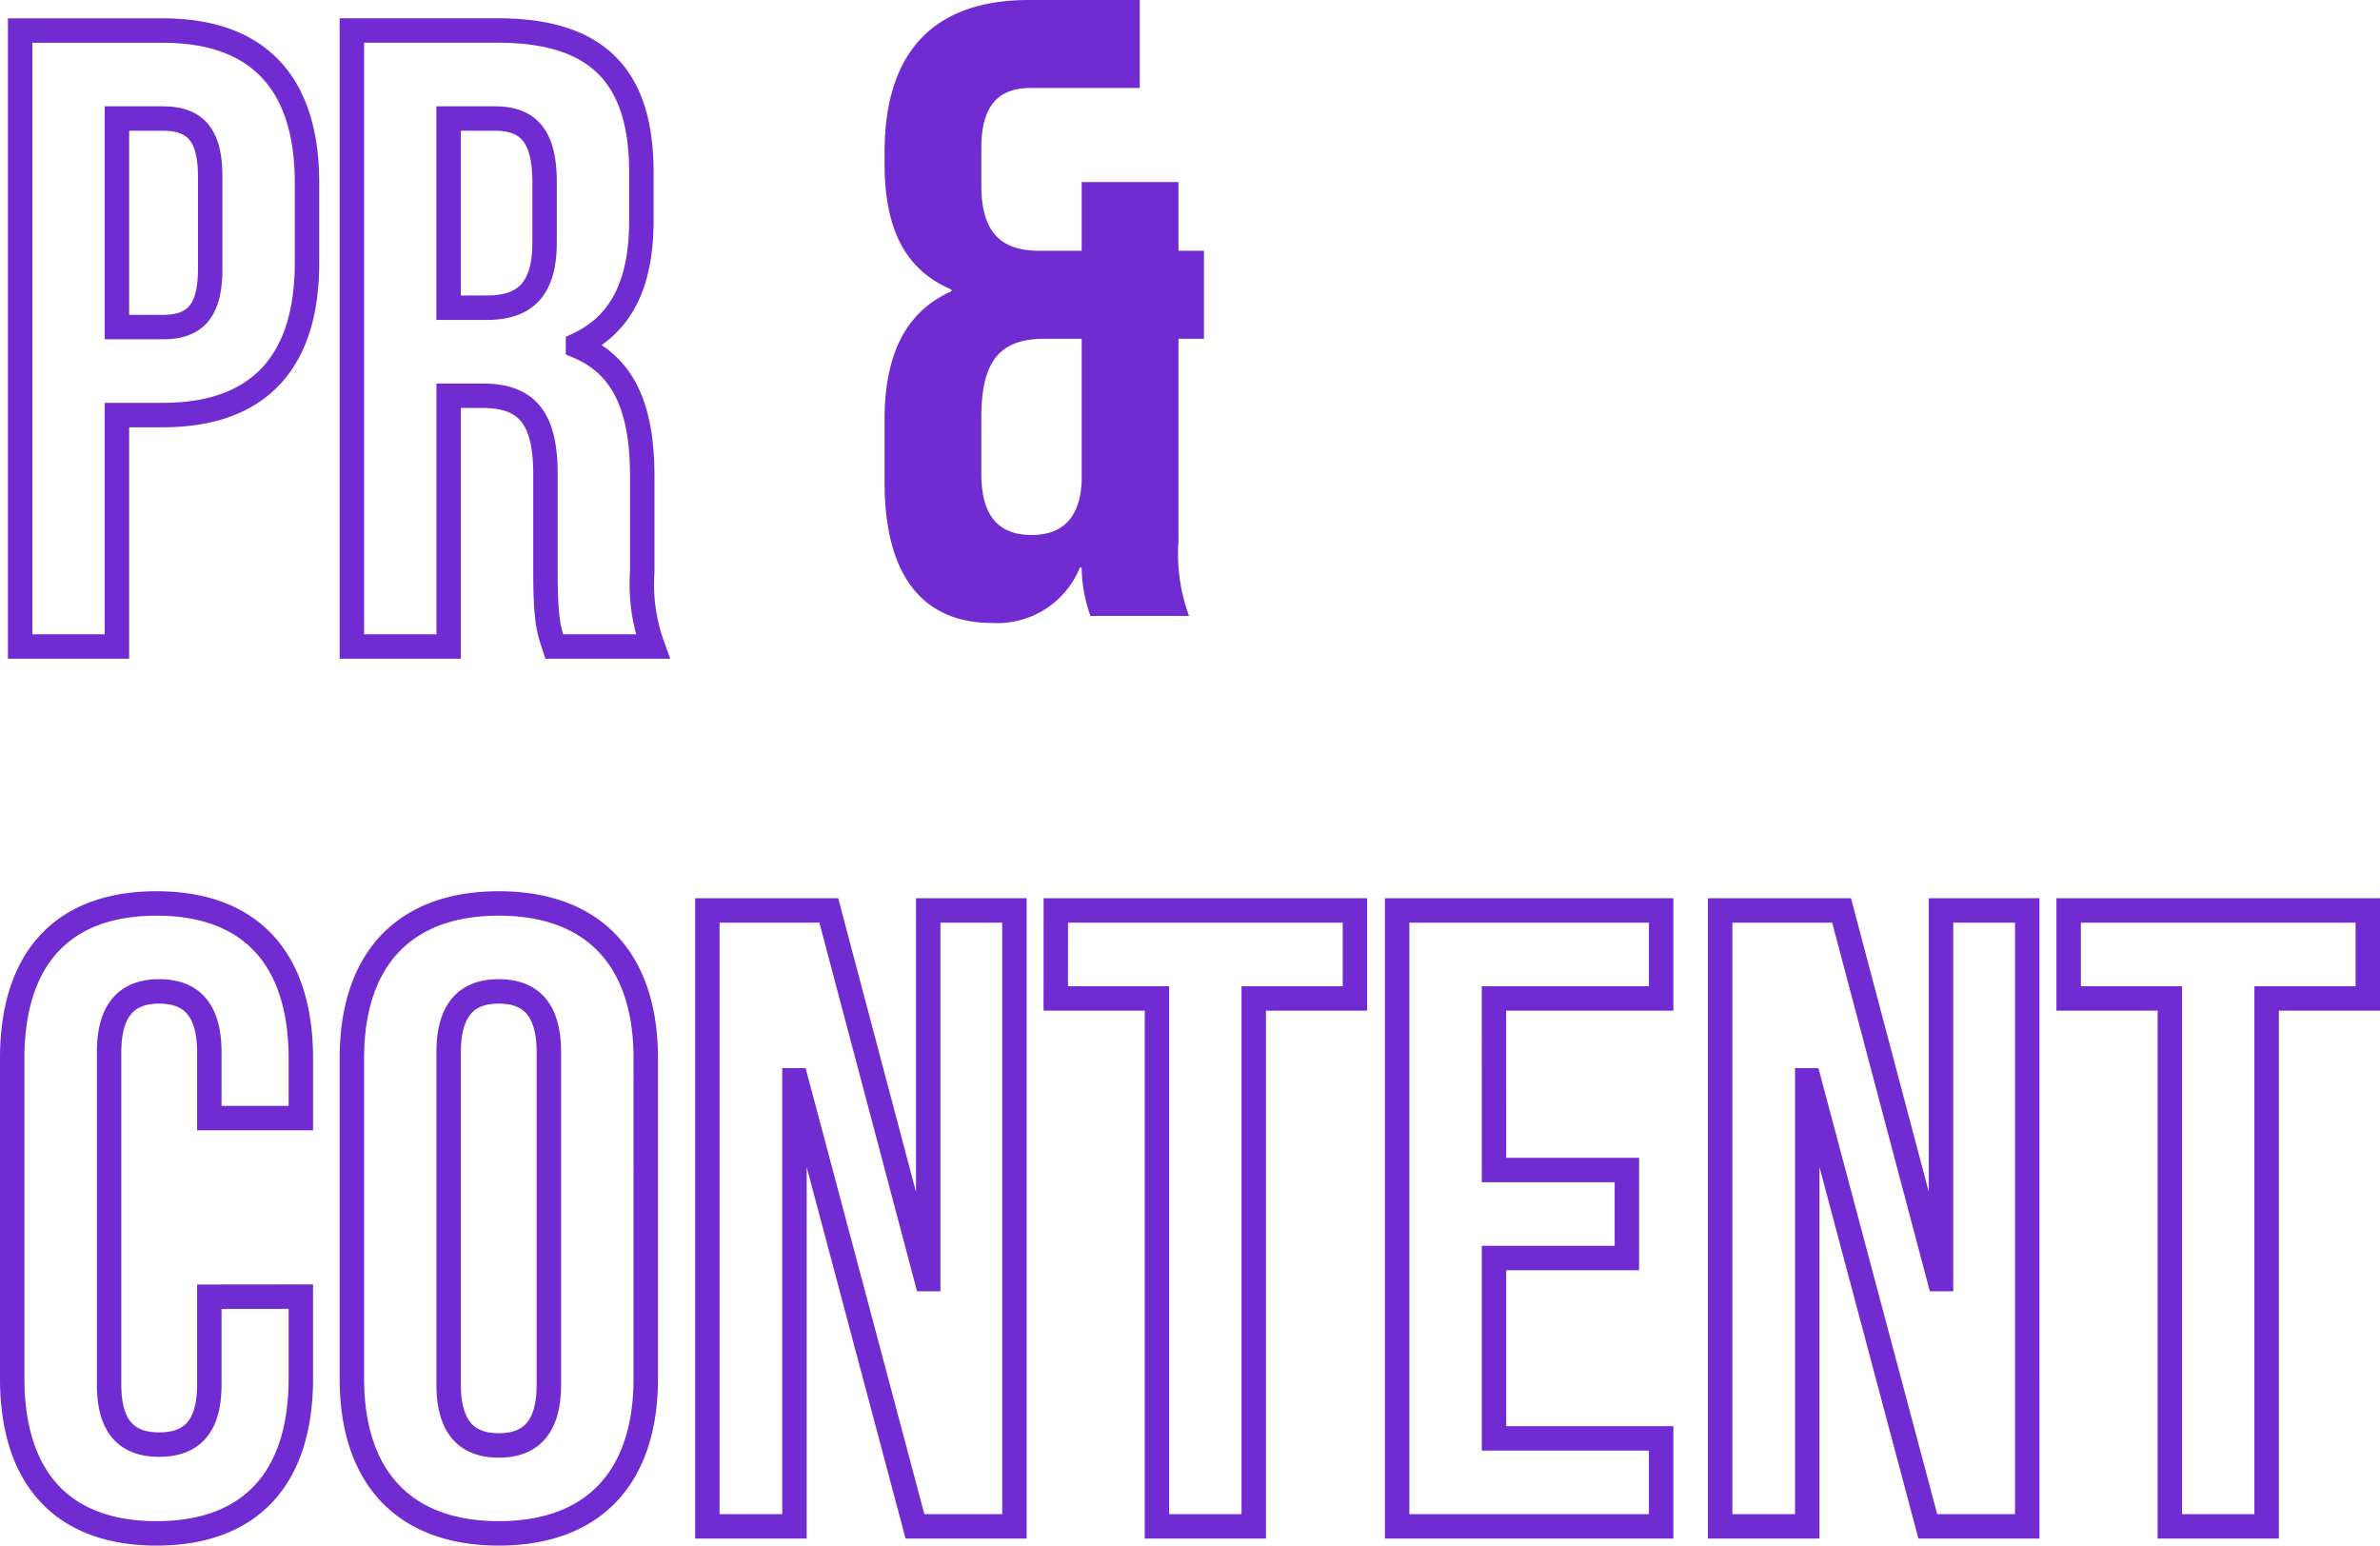
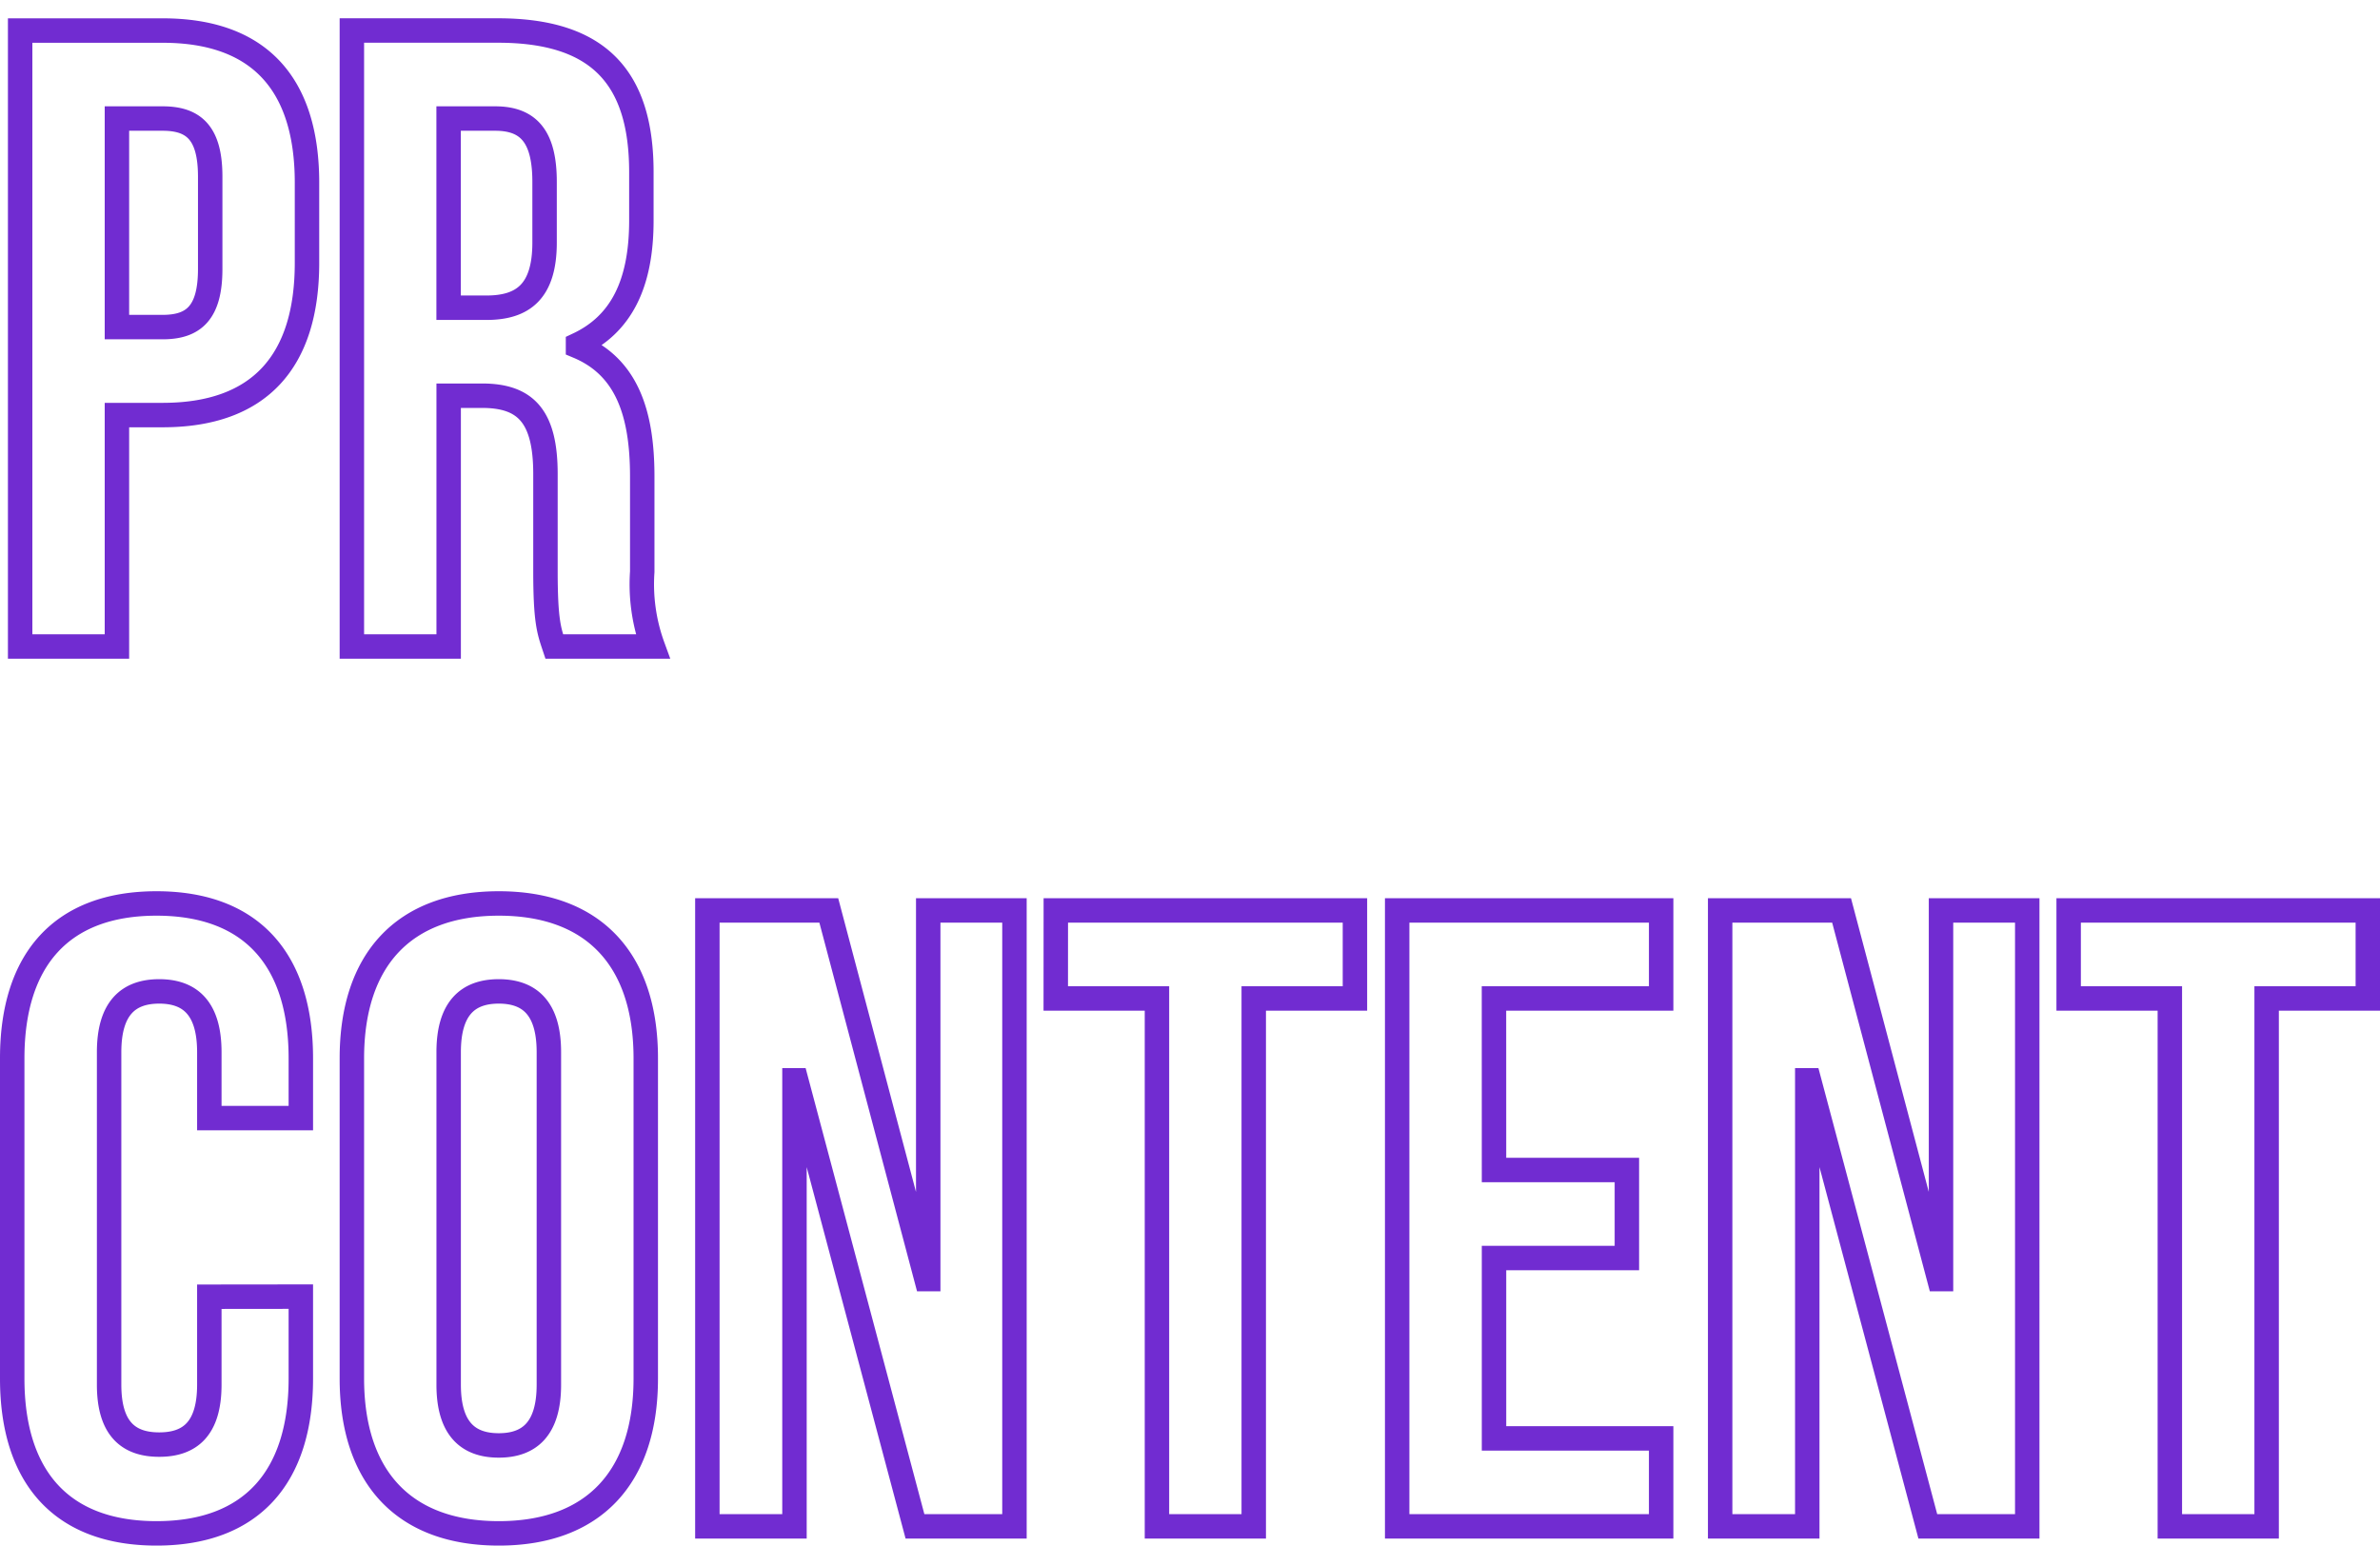
<svg xmlns="http://www.w3.org/2000/svg" width="194.744" height="126.476" viewBox="0 0 194.744 126.476">
  <g id="Group_7" data-name="Group 7" transform="translate(-646.232 -339.1)">
    <path id="Path_73" data-name="Path 73" d="M14.544,13.6H2.88V64H10.8V45.064h3.744c7.92,0,11.808-4.392,11.808-12.456V26.056C26.352,17.992,22.464,13.6,14.544,13.6Zm0,7.2c2.52,0,3.888,1.152,3.888,4.752v7.56c0,3.6-1.368,4.752-3.888,4.752H10.8V20.8ZM54.648,64a14.843,14.843,0,0,1-.864-6.12V50.1c0-5.256-1.3-9-5.256-10.656V39.3c3.528-1.656,5.184-4.968,5.184-10.152v-3.96c0-7.776-3.528-11.592-11.736-11.592H30.024V64h7.92V43.48H40.68c3.6,0,5.184,1.728,5.184,6.408v7.92c0,4.1.288,4.9.72,6.192ZM41.76,20.8c2.808,0,4.032,1.584,4.032,5.184v4.968c0,4.032-1.8,5.328-4.752,5.328h-3.1V20.8Zm-23.4,96.408v7.2c0,3.6-1.584,4.9-4.1,4.9s-4.1-1.3-4.1-4.9V97.192c0-3.6,1.584-4.968,4.1-4.968s4.1,1.368,4.1,4.968v5.4h7.488V97.7c0-8.064-4.032-12.672-11.808-12.672S2.232,89.632,2.232,97.7V123.9c0,8.064,4.032,12.672,11.808,12.672s11.808-4.608,11.808-12.672v-6.7ZM37.944,97.192c0-3.6,1.584-4.968,4.1-4.968s4.1,1.368,4.1,4.968v27.216c0,3.6-1.584,4.968-4.1,4.968s-4.1-1.368-4.1-4.968ZM30.024,123.9c0,8.064,4.248,12.672,12.024,12.672s12.024-4.608,12.024-12.672V97.7c0-8.064-4.248-12.672-12.024-12.672S30.024,89.632,30.024,97.7ZM76.1,136H84.24V85.6H77.184v30.168H77.04L69.048,85.6H59.112V136H66.24V99.5h.144Zm11.52-43.2H95.9V136h7.92V92.8h8.28V85.6H87.624Zm35.856,0h13.68V85.6h-21.6V136h21.6v-7.2H123.48V114.04h10.872v-7.2H123.48Zm35.5,43.2h8.136V85.6h-7.056v30.168h-.144L151.92,85.6h-9.936V136h7.128V99.5h.144ZM170.5,92.8h8.28V136h7.92V92.8h8.28V85.6H170.5Z" transform="translate(645 328)" fill="none" stroke="#712cd1" stroke-width="2" />
-     <path id="Path_72" data-name="Path 72" d="M14.112,47.944v5.112c0,7.416,2.952,11.52,8.784,11.52a7.3,7.3,0,0,0,7.2-4.536h.144A12.014,12.014,0,0,0,30.96,64h8.064a14.843,14.843,0,0,1-.864-6.12V41.32h2.088v-7.2H38.16V28.5H30.24V34.12H26.784c-2.952,0-4.752-1.3-4.752-5.328V25.7c0-3.6,1.512-4.9,4.032-4.9h8.928V13.6H25.92c-7.92,0-11.808,4.392-11.808,12.456v.936c0,5.4,1.728,8.712,5.472,10.3v.144C15.7,39.16,14.112,42.832,14.112,47.944Zm7.92,4.464v-4.68c0-4.68,1.584-6.408,5.184-6.408H30.24V52.984c-.144,3.168-1.728,4.392-4.1,4.392C23.616,57.376,22.032,56.008,22.032,52.408Z" transform="translate(704.5 325.5)" fill="#712cd1" />
  </g>
</svg>